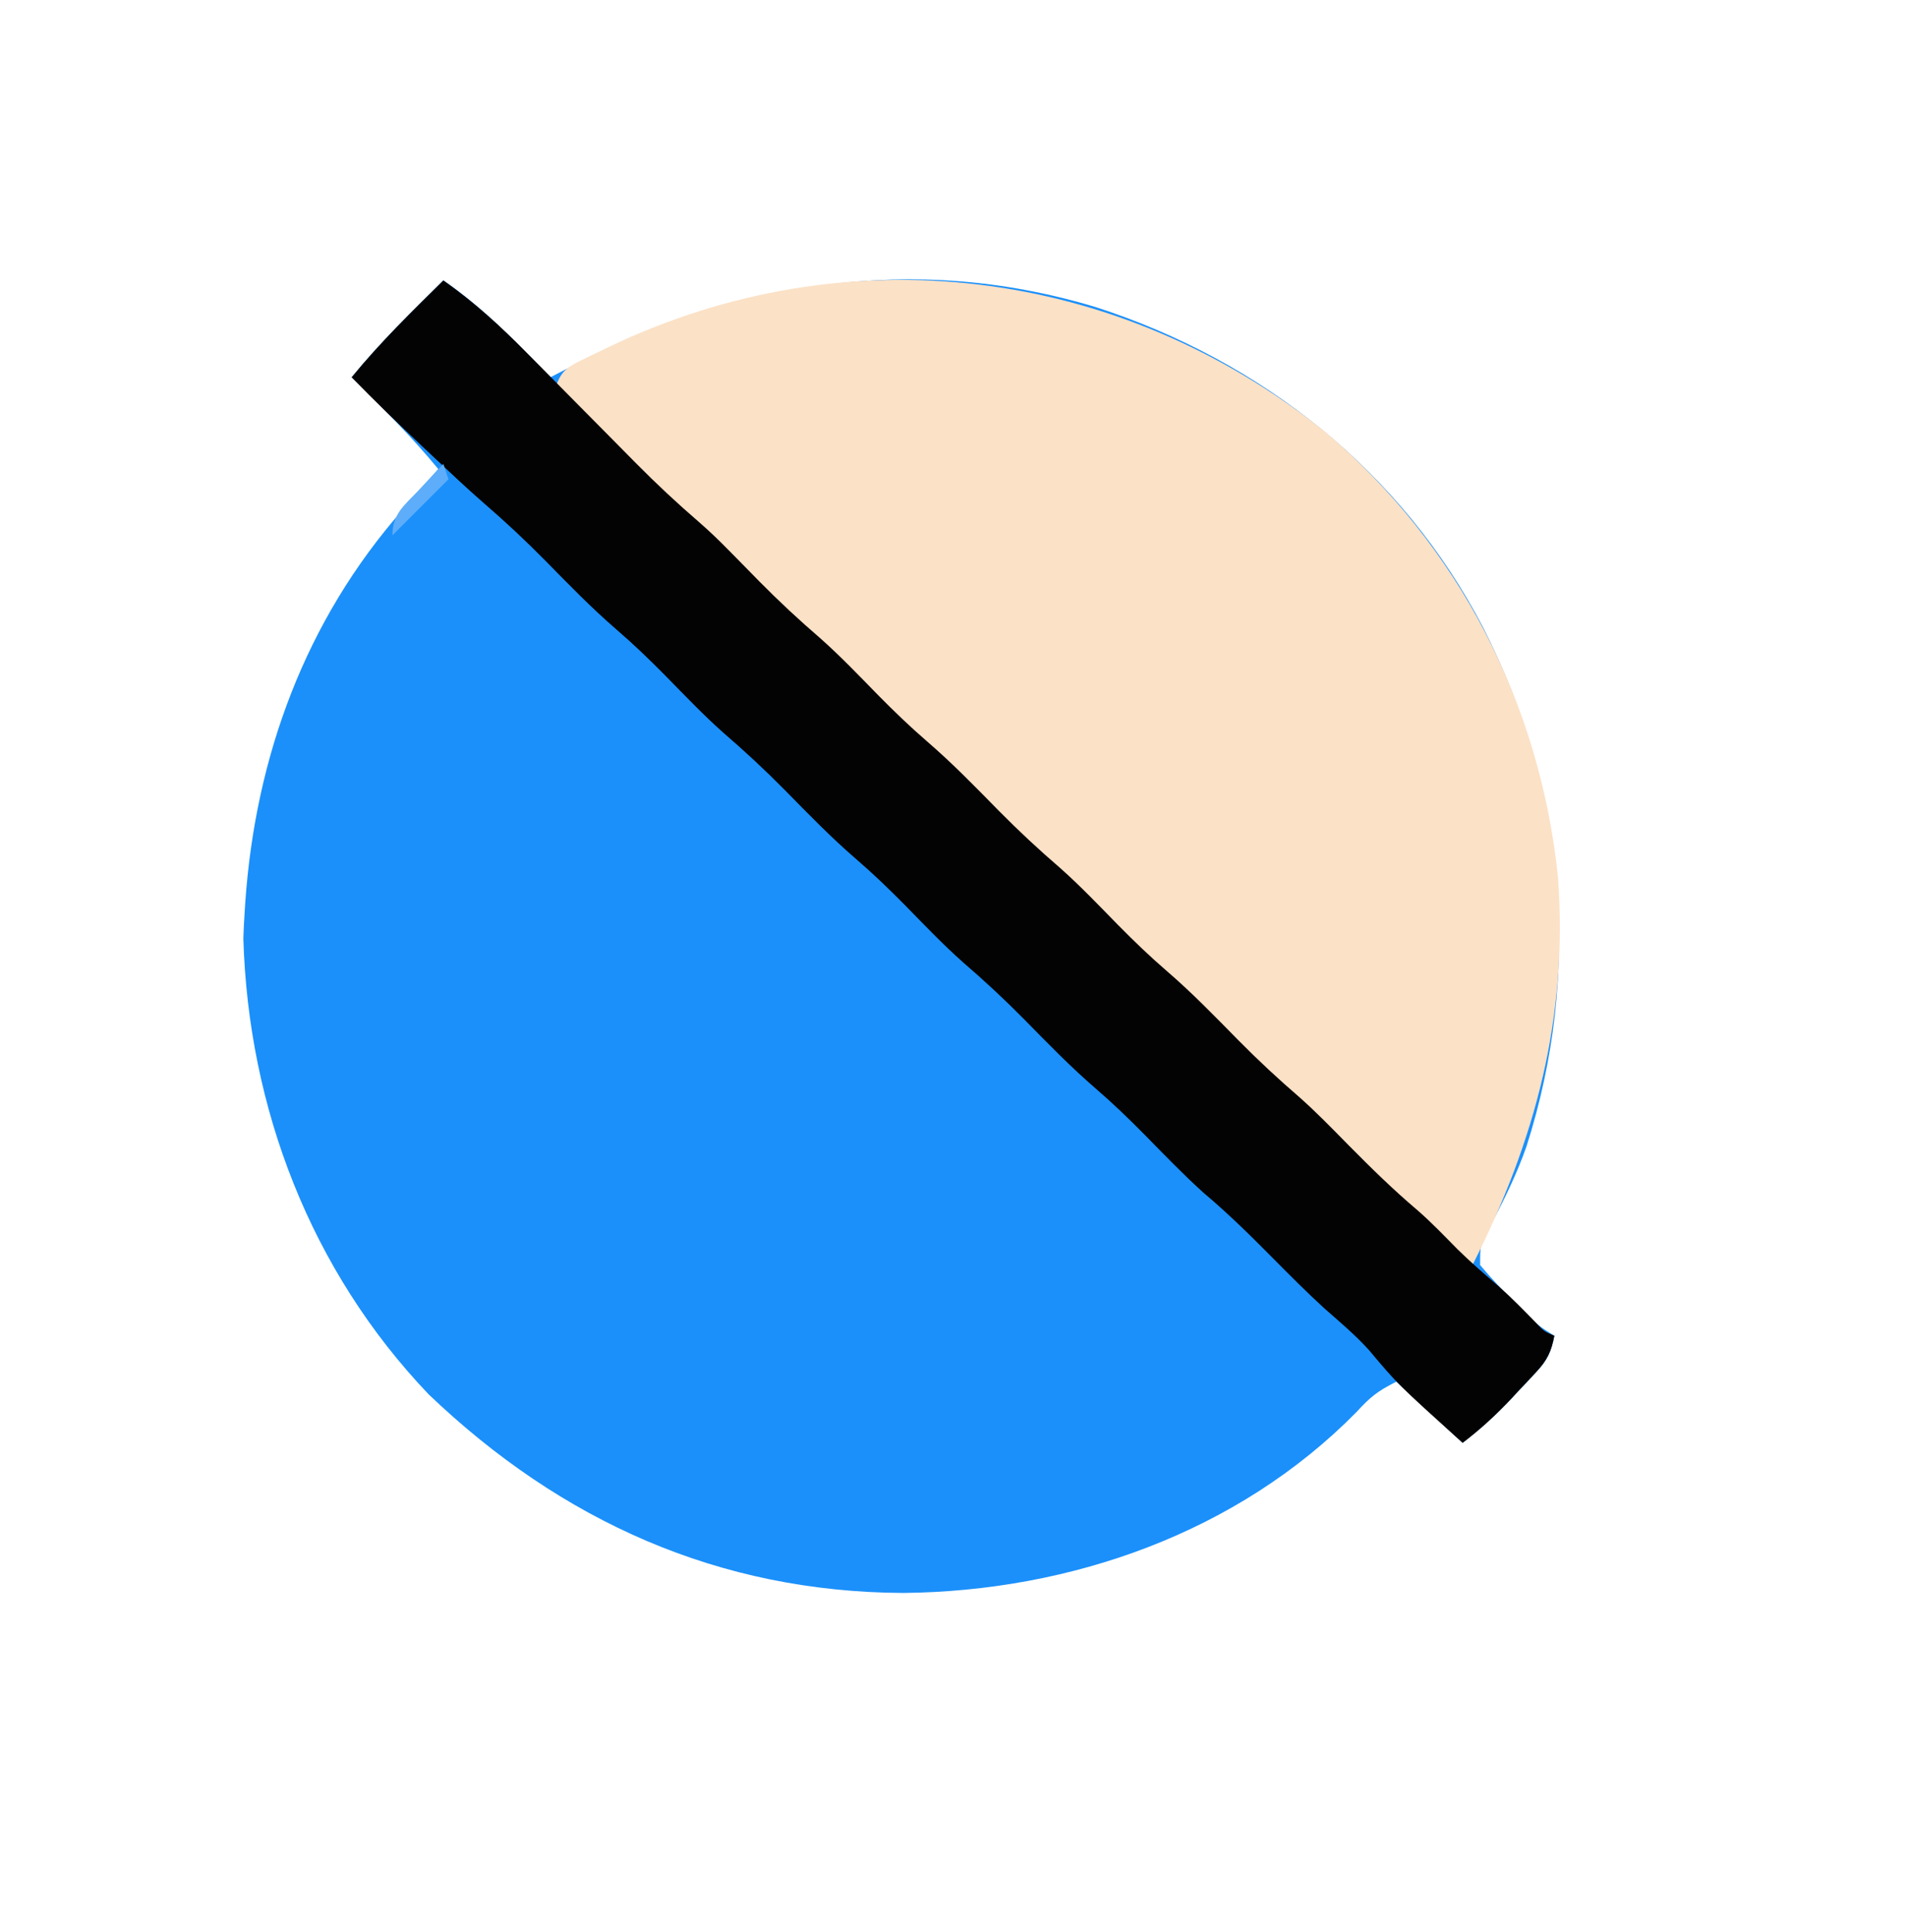
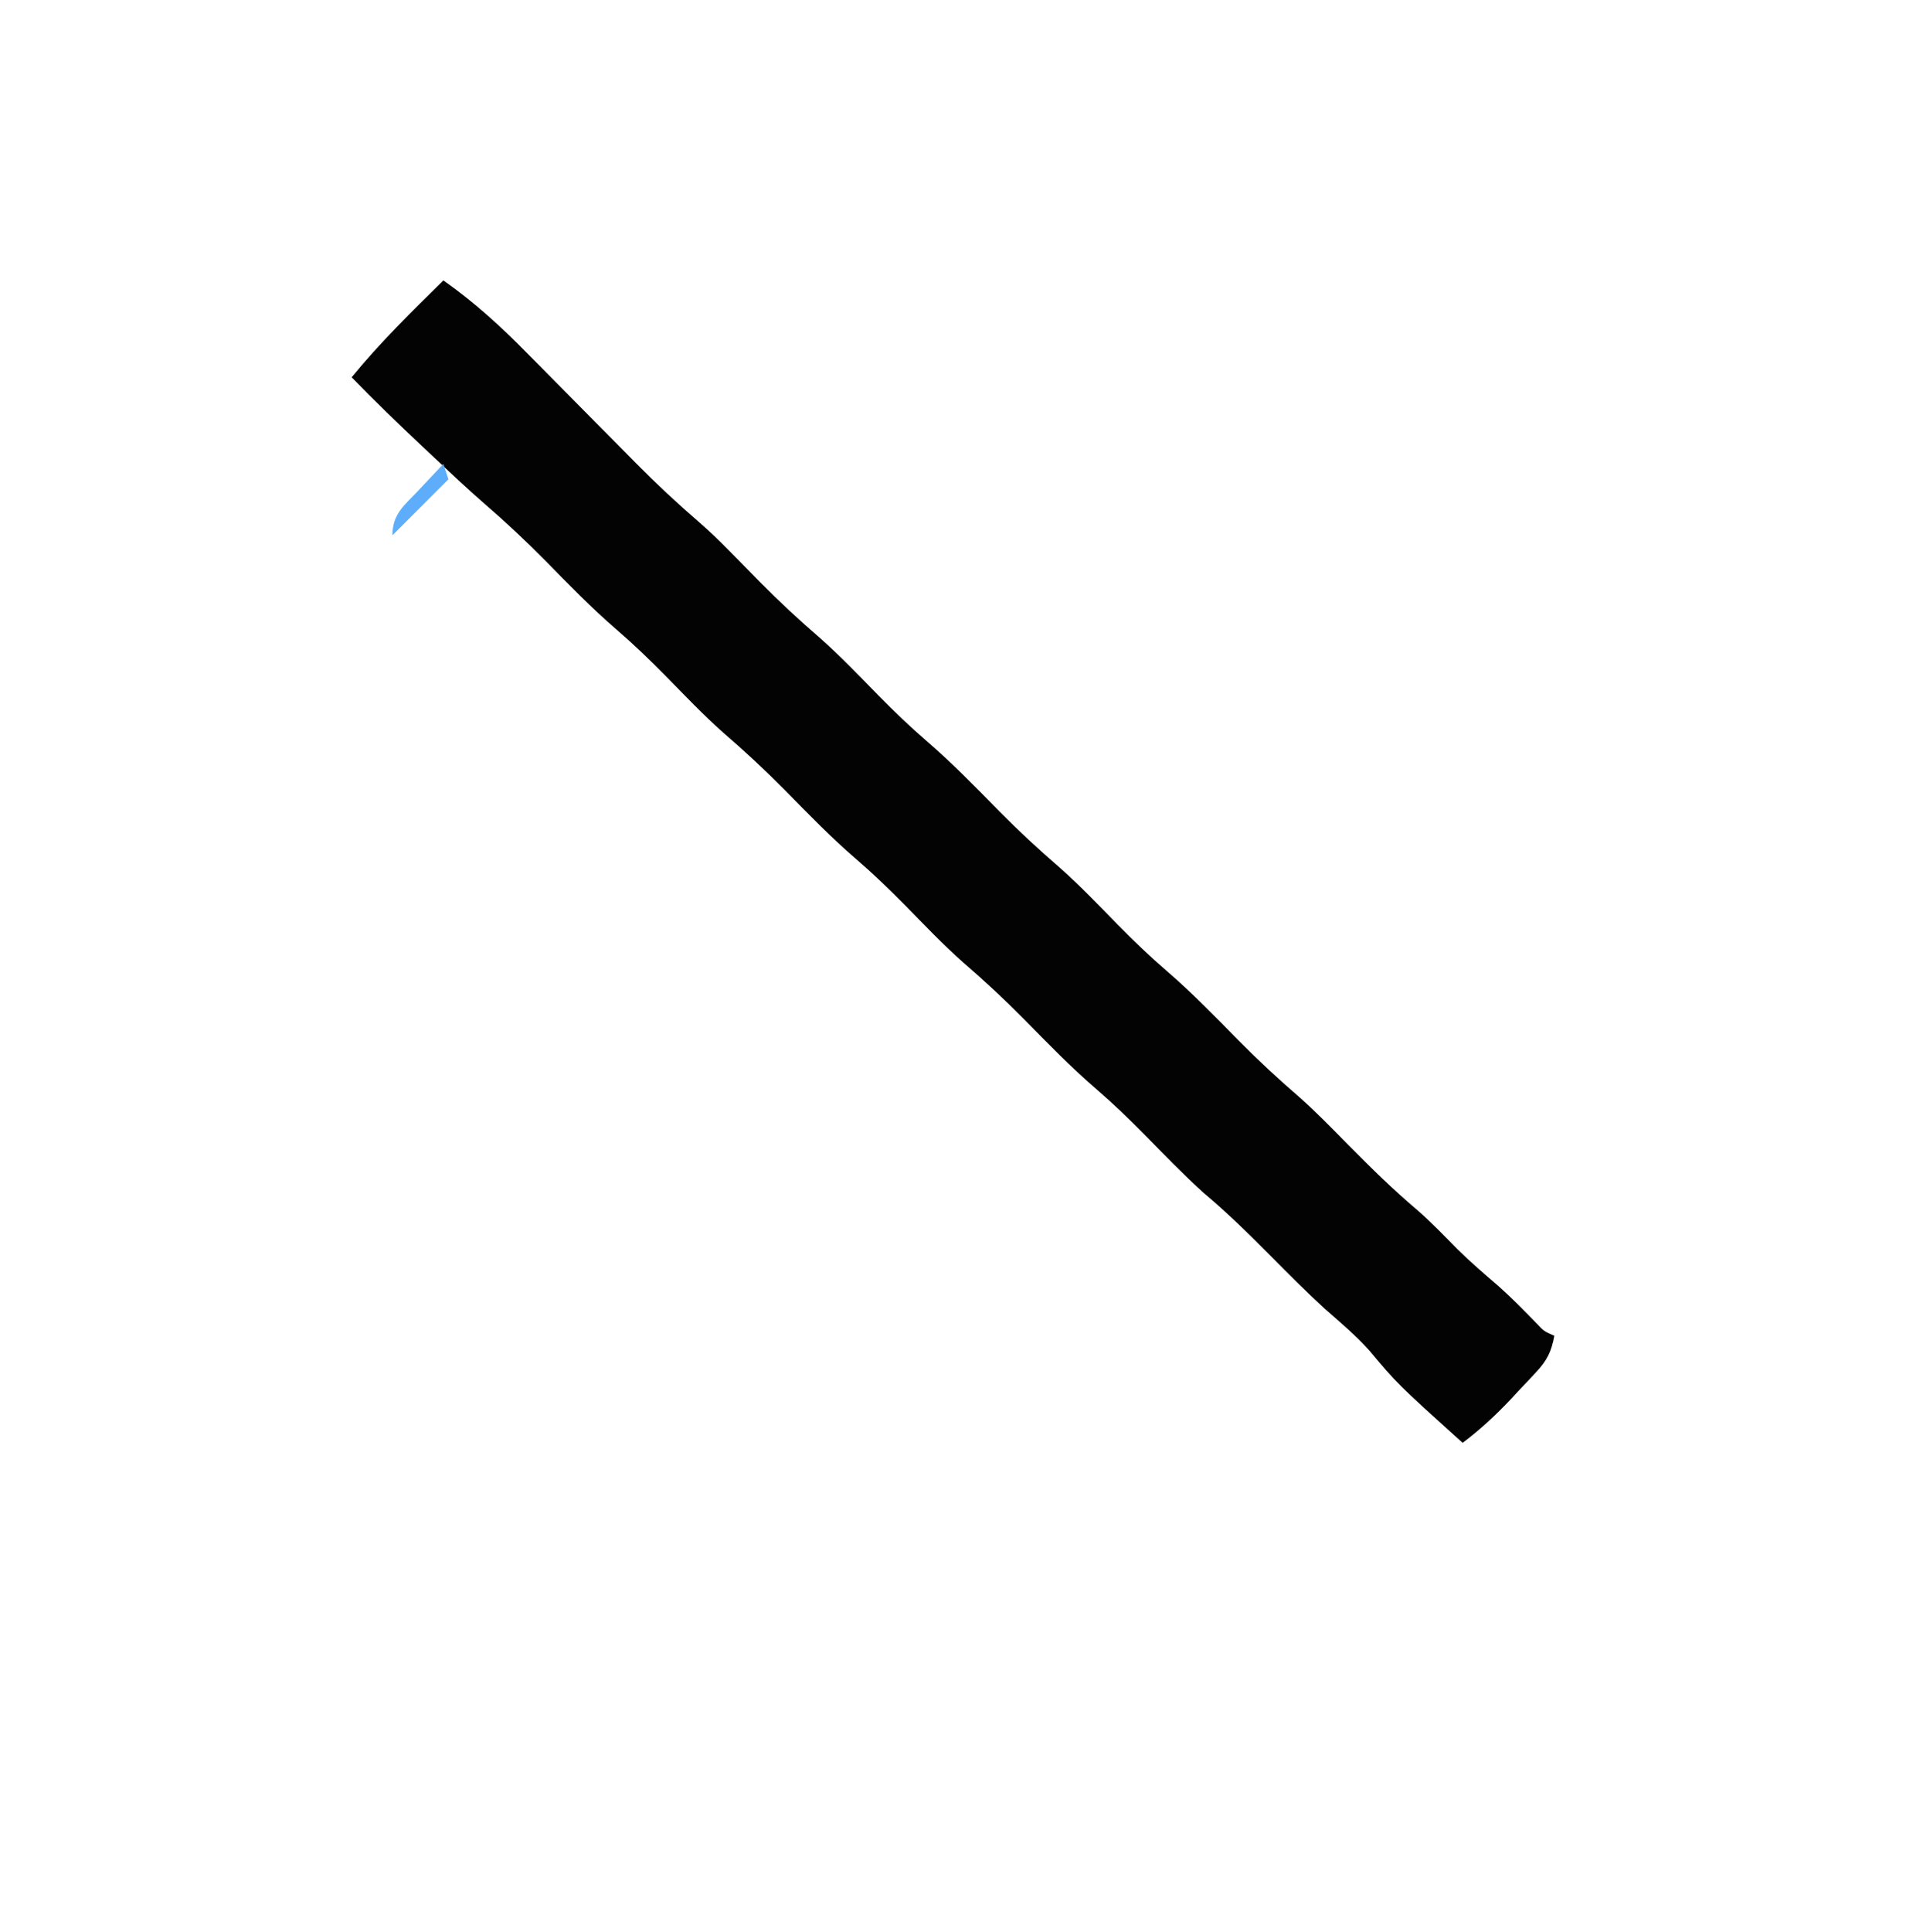
<svg xmlns="http://www.w3.org/2000/svg" version="1.1" width="374" height="379">
-   <path d="M0 0 C7.905 5.425 14.34 12.157 21 19 C21.981 18.492 22.962 17.984 23.973 17.461 C57.019 0.52 91.834 -5.677 128.062 5.25 C160.6 15.764 188.167 37.599 204.066 68.161 C220.243 100.024 223.471 135.629 212.547 169.805 C210.658 175.237 208.113 180.396 205.415 185.469 C203.43 189.116 203.43 189.116 203.434 193.125 C205.658 195.787 208.019 198.268 210.5 200.688 C210.999 201.186 211.498 201.684 212.012 202.197 C214.752 204.938 214.752 204.938 218 207 C217.418 210.084 216.59 211.807 214.453 214.094 C213.938 214.649 213.422 215.205 212.891 215.777 C212.349 216.346 211.808 216.914 211.25 217.5 C210.461 218.353 210.461 218.353 209.656 219.223 C206.569 222.516 203.586 225.131 200 228 C195.71 224.04 191.42 220.08 187 216 C183.297 217.851 181.879 219.002 179.188 221.938 C155.841 245.664 123.036 257.104 90.25 257.438 C54.024 257.264 23.161 243.351 -2.875 218.5 C-26.007 194.269 -38.27 162.378 -39.25 129.062 C-39.201 127.374 -39.111 125.686 -39 124 C-38.959 123.355 -38.918 122.711 -38.875 122.047 C-36.888 93.402 -27.084 66.708 -8 45 C-6.948 43.784 -6.948 43.784 -5.875 42.543 C-4.261 40.685 -2.637 38.837 -1 37 C-6.271 30.589 -12.091 24.814 -18 19 C-12.45 12.216 -6.236 6.145 0 0 Z " fill="#1B90FA" transform="translate(87,55)" />
-   <path d="M0 0 C26.29 22.251 42.308 53.32 45.844 87.559 C47.839 115.072 41.41 139.054 29.125 163.438 C25.341 160.248 21.63 157.063 18.188 153.5 C15.728 151.003 13.24 148.636 10.562 146.375 C5.694 142.201 1.243 137.607 -3.244 133.031 C-6.349 129.884 -9.493 126.855 -12.844 123.969 C-17.787 119.706 -22.307 115.055 -26.875 110.398 C-30.75 106.478 -34.73 102.781 -38.906 99.184 C-42.872 95.667 -46.524 91.828 -50.23 88.043 C-53.341 84.893 -56.489 81.859 -59.844 78.969 C-64.787 74.706 -69.307 70.055 -73.875 65.398 C-77.75 61.478 -81.73 57.781 -85.906 54.184 C-89.872 50.667 -93.524 46.828 -97.23 43.043 C-100.341 39.893 -103.489 36.859 -106.844 33.969 C-111.787 29.706 -116.307 25.055 -120.875 20.398 C-124.105 17.13 -127.361 13.964 -130.844 10.965 C-135.234 7.183 -139.304 3.12 -143.375 -1 C-144.102 -1.732 -144.829 -2.463 -145.578 -3.217 C-147.346 -4.996 -149.112 -6.778 -150.875 -8.562 C-149.64 -12.266 -148.131 -12.731 -144.76 -14.417 C-144.056 -14.754 -143.351 -15.091 -142.625 -15.438 C-141.898 -15.79 -141.172 -16.142 -140.423 -16.505 C-93.494 -38.946 -40.393 -32.191 0 0 Z " fill="#FBE1C6" transform="translate(259.875,84.562)" />
  <path d="M0 0 C6.027 4.239 11.22 8.964 16.375 14.215 C17.144 14.989 17.913 15.763 18.705 16.56 C21.141 19.015 23.571 21.475 26 23.938 C28.43 26.395 30.861 28.851 33.295 31.304 C34.803 32.824 36.308 34.346 37.81 35.872 C41.824 39.923 45.942 43.768 50.263 47.489 C52.261 49.227 54.147 51.047 56 52.938 C56.66 53.605 57.32 54.273 58 54.961 C59.333 56.32 60.667 57.68 62 59.039 C65.875 62.96 69.855 66.657 74.031 70.254 C77.997 73.771 81.649 77.61 85.355 81.395 C88.466 84.544 91.614 87.579 94.969 90.469 C99.912 94.731 104.432 99.382 109 104.039 C112.875 107.96 116.855 111.657 121.031 115.254 C124.997 118.771 128.649 122.61 132.355 126.395 C135.466 129.544 138.614 132.579 141.969 135.469 C146.912 139.731 151.432 144.382 156 149.039 C159.875 152.96 163.855 156.657 168.031 160.254 C171.338 163.186 174.407 166.346 177.5 169.5 C181.949 173.998 186.409 178.38 191.246 182.465 C193.968 184.847 196.459 187.451 198.996 190.027 C201.575 192.566 204.298 194.907 207.043 197.262 C209.671 199.596 212.116 202.088 214.555 204.617 C215.971 206.109 215.971 206.109 218 207 C217.418 210.084 216.59 211.807 214.453 214.094 C213.938 214.649 213.422 215.205 212.891 215.777 C212.349 216.346 211.808 216.914 211.25 217.5 C210.461 218.353 210.461 218.353 209.656 219.223 C206.632 222.449 203.539 225.326 200 228 C187.213 216.463 187.213 216.463 181.707 209.898 C179.017 206.906 175.964 204.345 172.945 201.691 C169.304 198.364 165.843 194.881 162.375 191.375 C158.115 187.073 153.852 182.902 149.219 179 C145.191 175.369 141.425 171.463 137.629 167.592 C134.525 164.445 131.381 161.417 128.031 158.531 C123.088 154.269 118.568 149.618 114 144.961 C110.125 141.04 106.145 137.343 101.969 133.746 C98.003 130.229 94.351 126.39 90.645 122.605 C87.534 119.456 84.386 116.421 81.031 113.531 C76.088 109.269 71.568 104.618 67 99.961 C63.125 96.04 59.145 92.343 54.969 88.746 C51.003 85.229 47.351 81.39 43.645 77.605 C40.534 74.456 37.386 71.421 34.031 68.531 C29.088 64.269 24.568 59.618 20 54.961 C16.132 51.047 12.169 47.333 8 43.742 C4.586 40.769 1.297 37.664 -2 34.562 C-2.695 33.91 -3.39 33.258 -4.105 32.586 C-8.824 28.142 -13.484 23.65 -18 19 C-12.45 12.216 -6.236 6.145 0 0 Z " fill="#030303" transform="translate(87,55)" />
  <path d="M0 0 C0.33 0.99 0.66 1.98 1 3 C-2.63 6.63 -6.26 10.26 -10 14 C-10 9.844 -7.718 8.159 -5 5.312 C-4.523 4.801 -4.046 4.29 -3.555 3.764 C-2.376 2.503 -1.189 1.251 0 0 Z " fill="#5EADFA" transform="translate(87,91)" />
</svg>